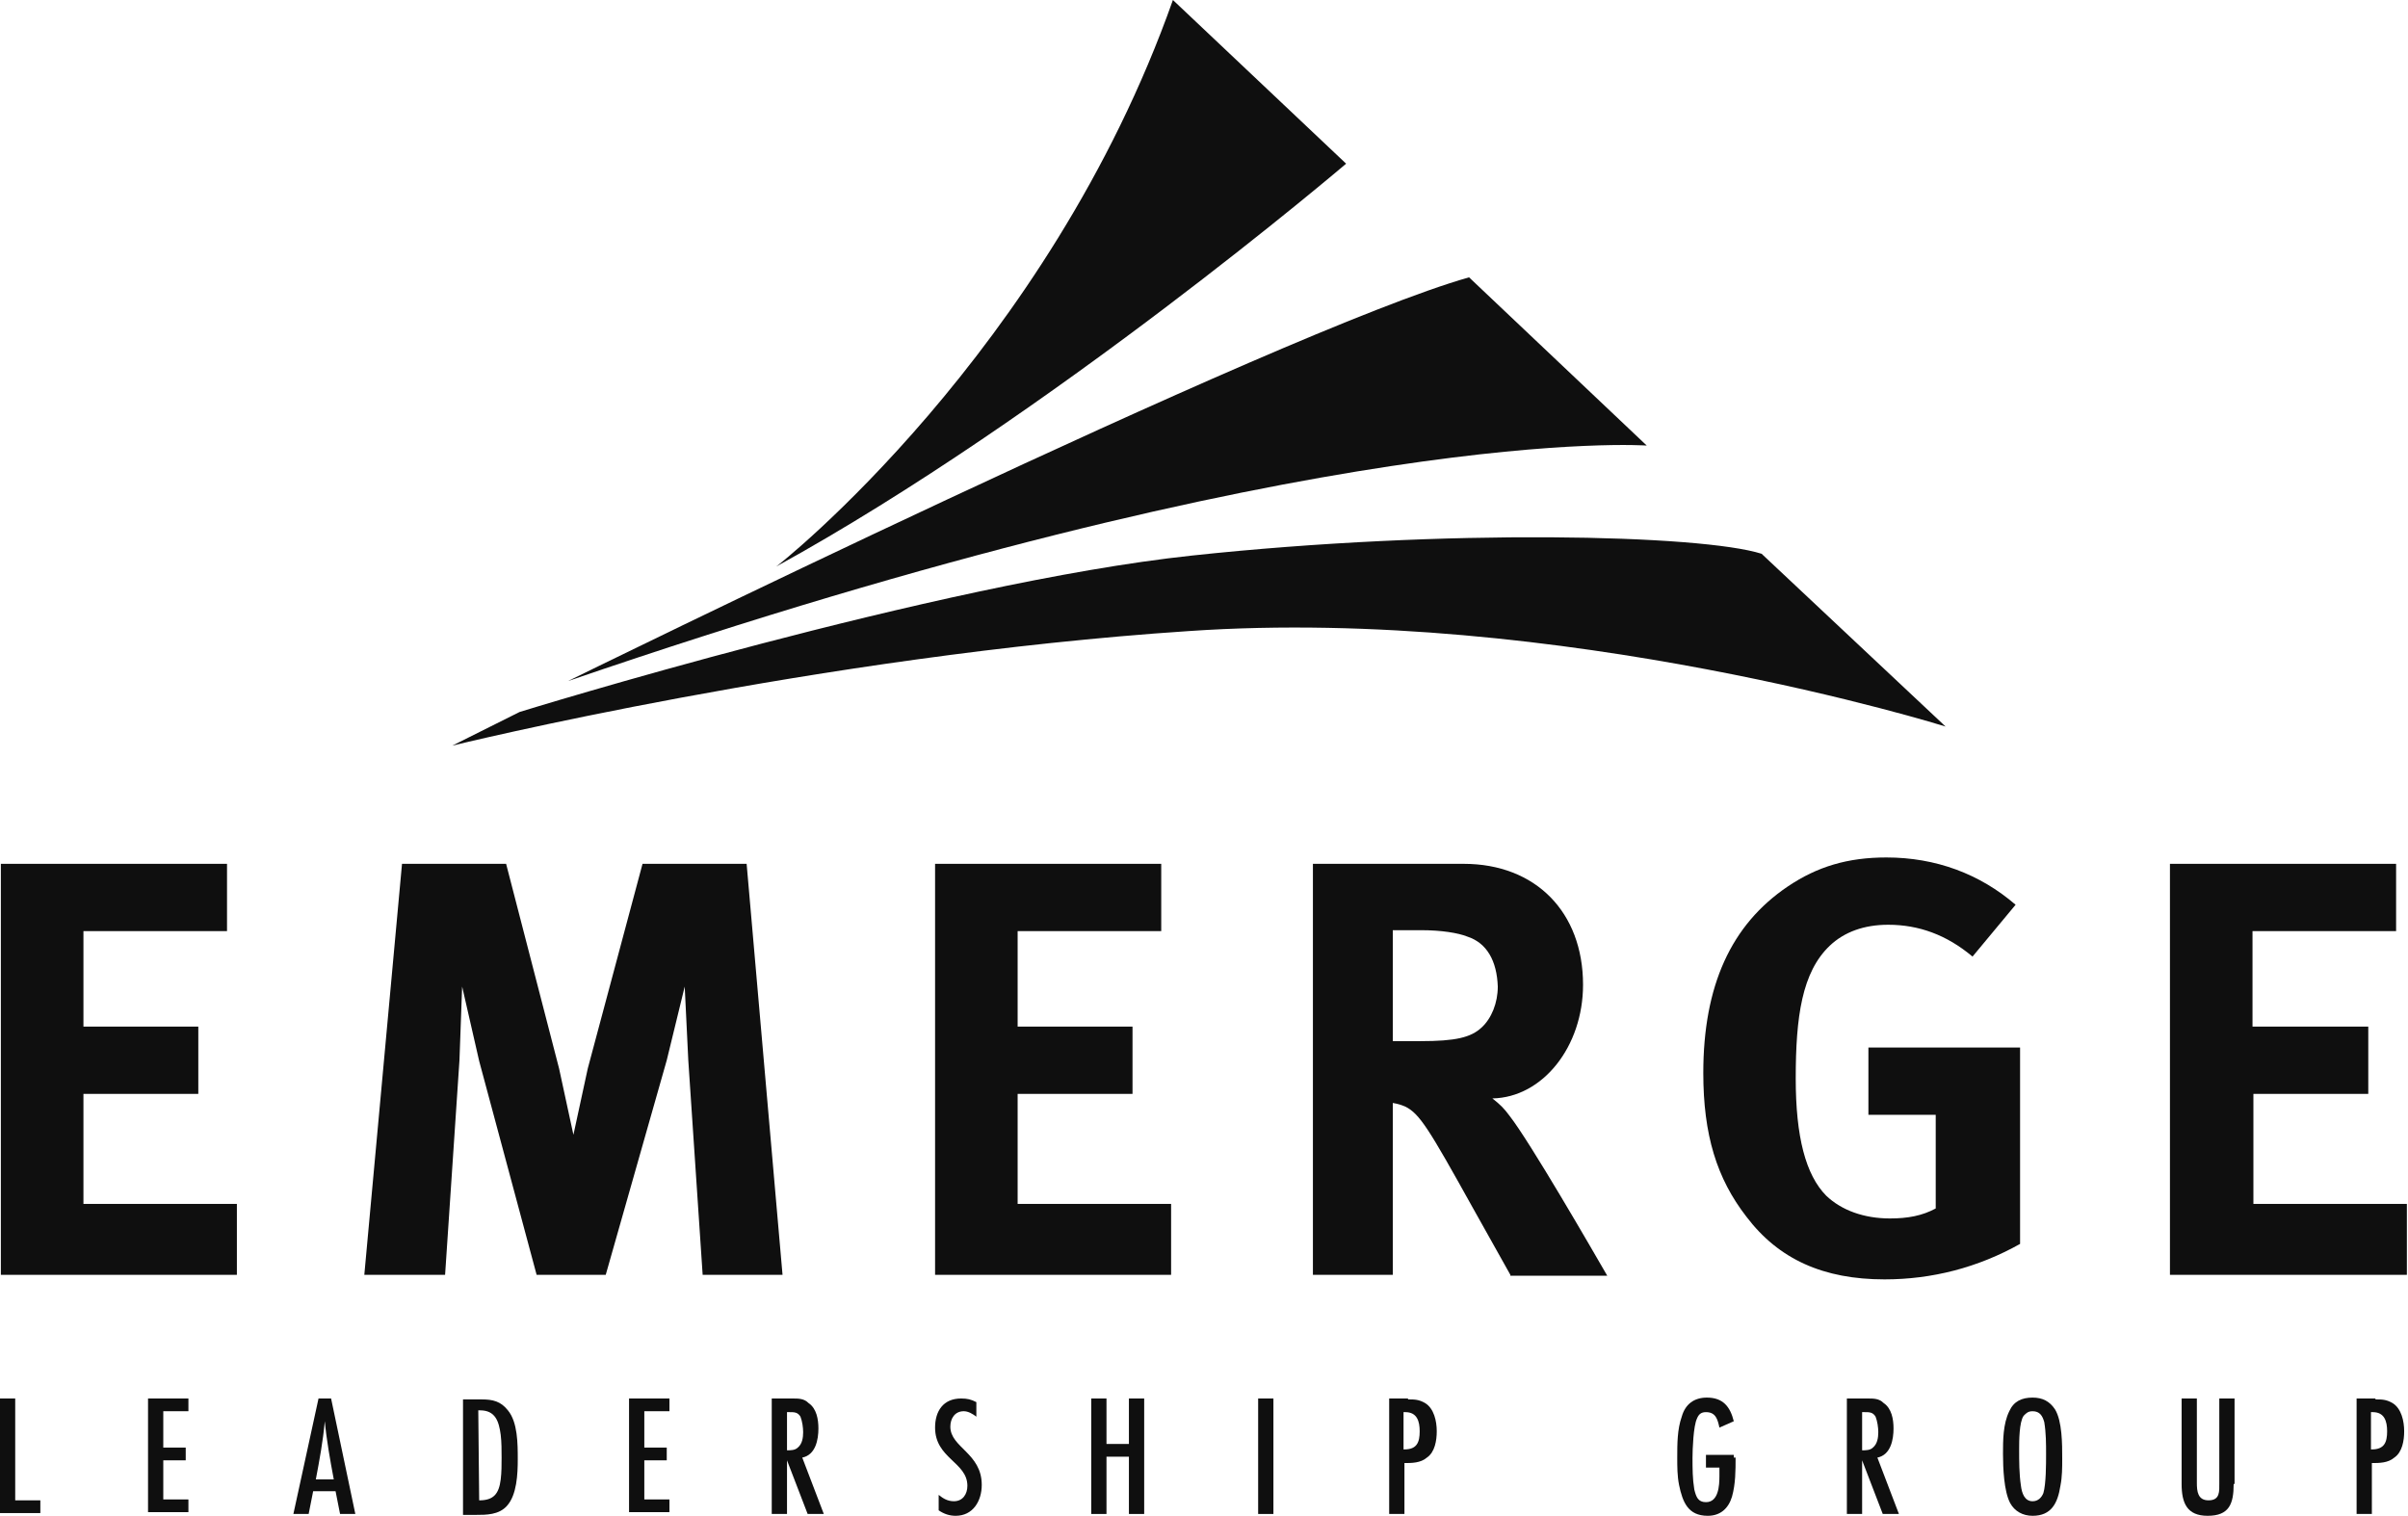
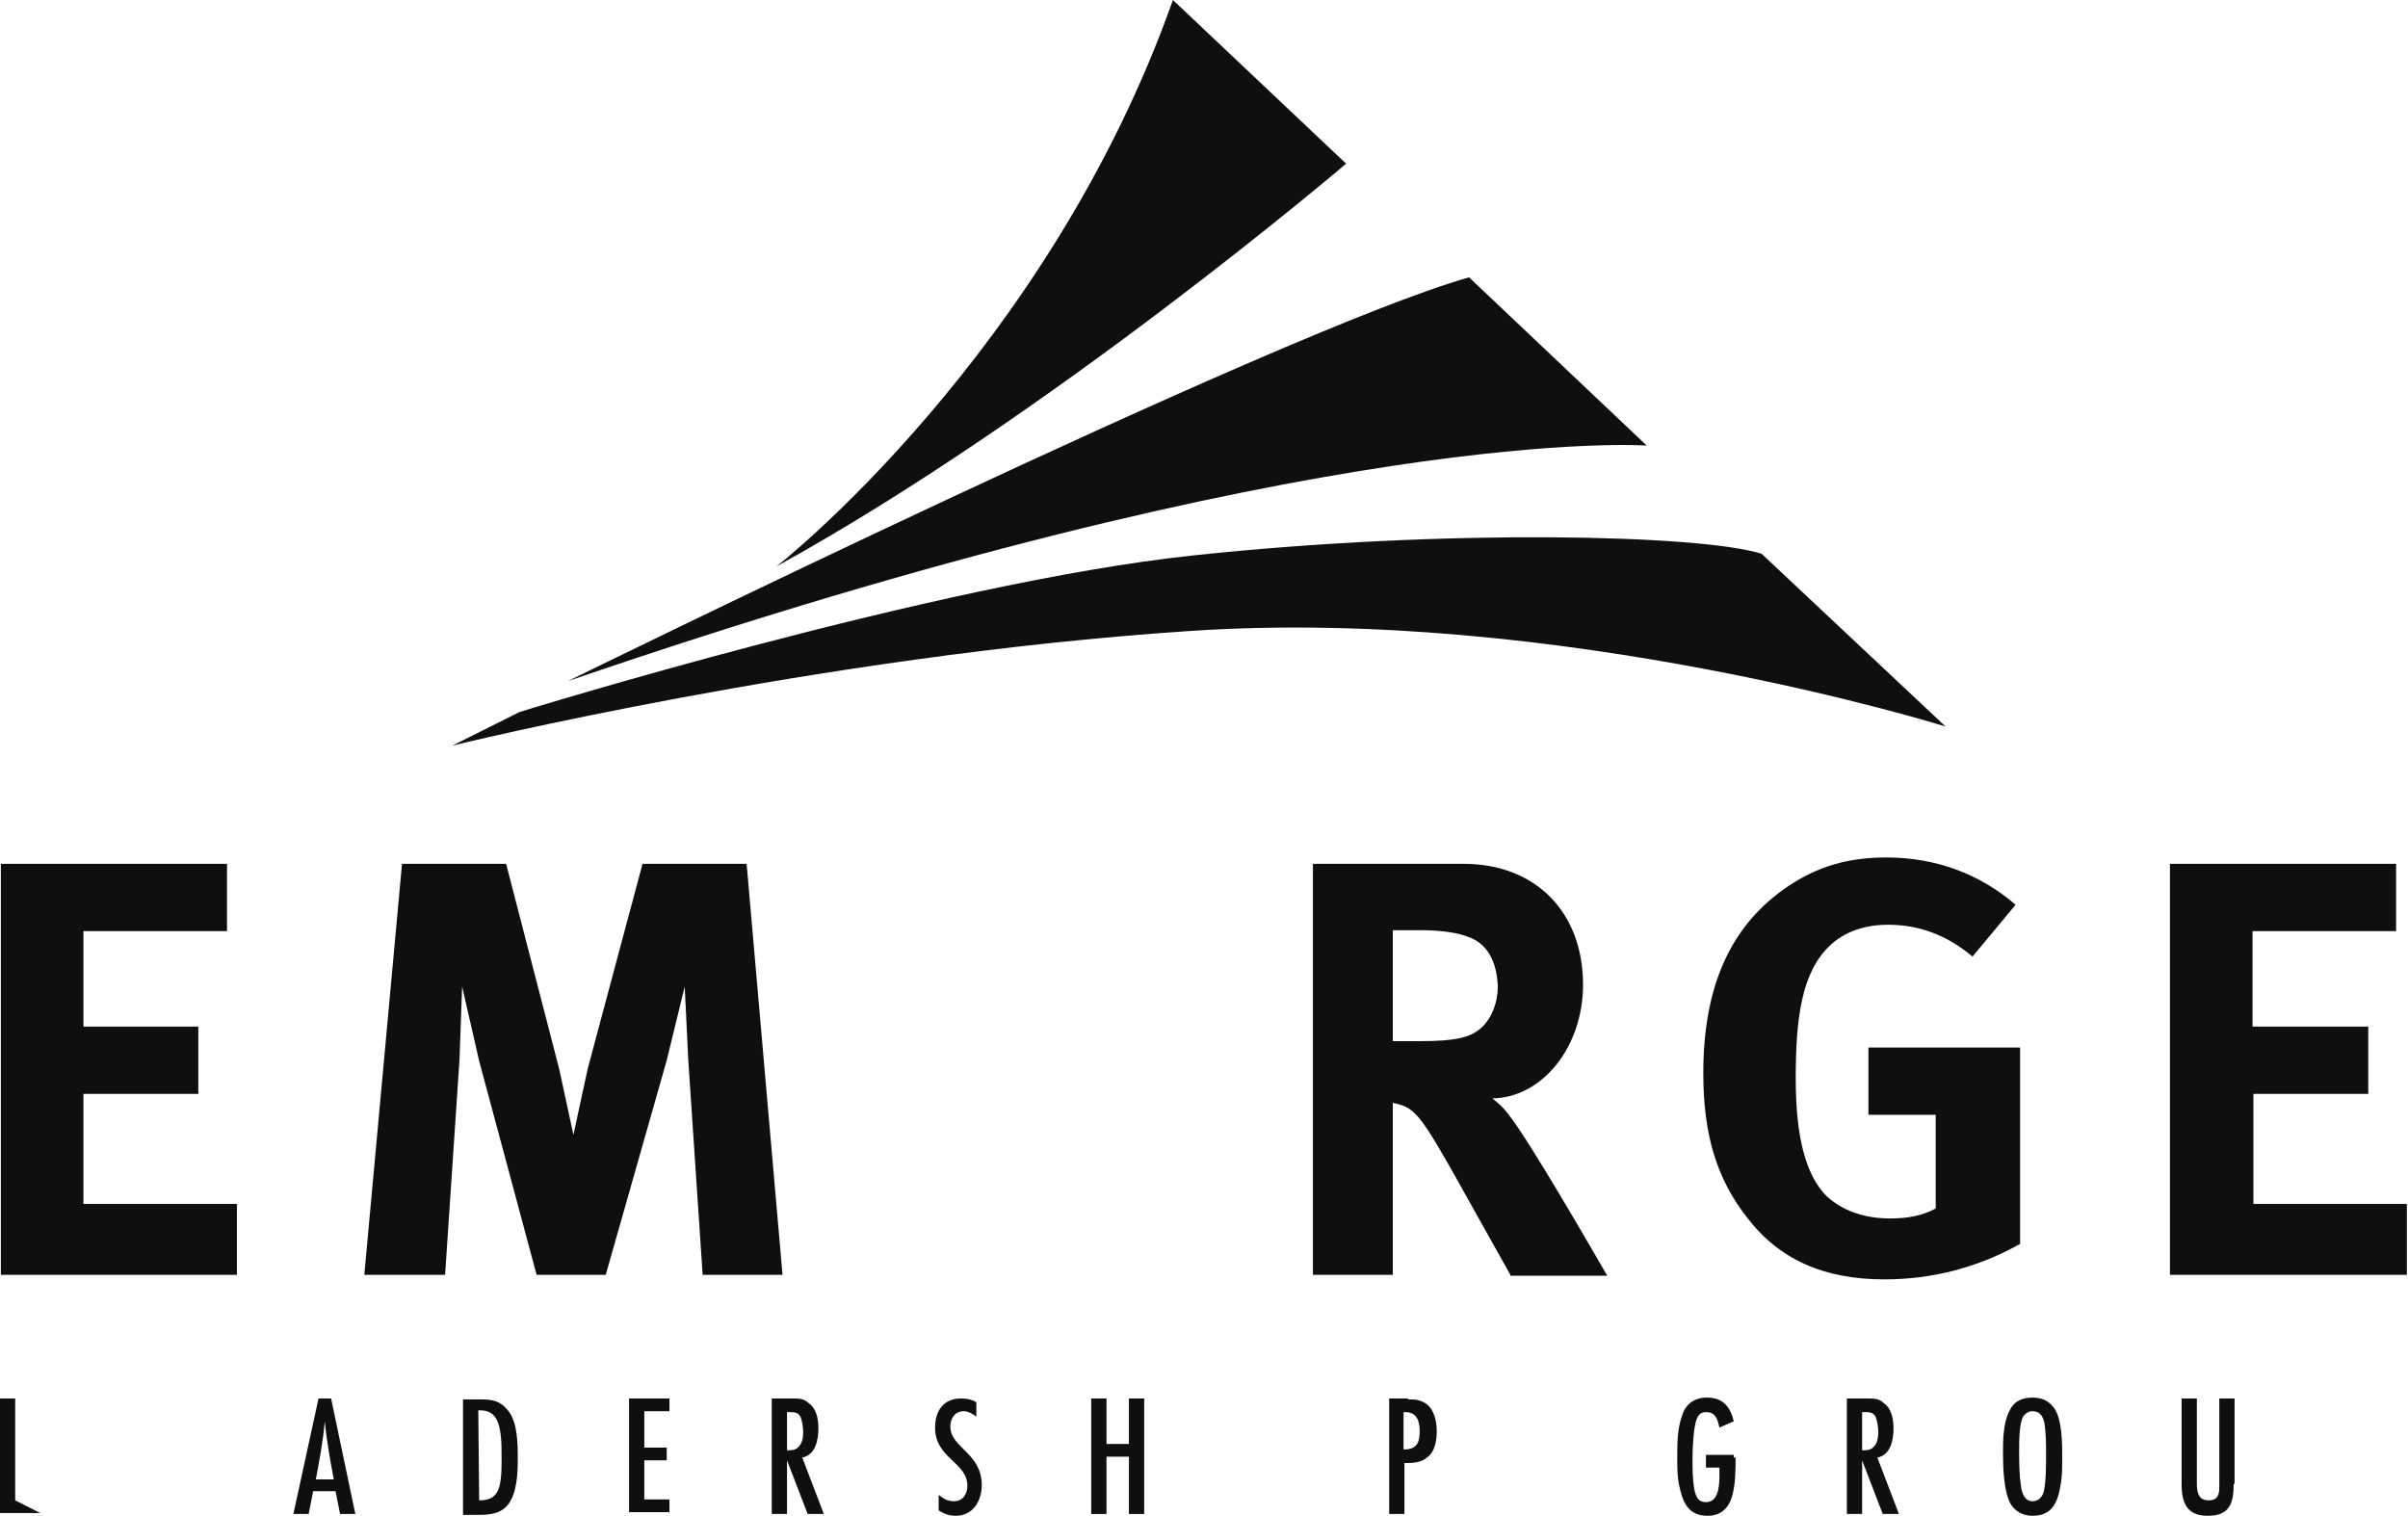
<svg xmlns="http://www.w3.org/2000/svg" xmlns:ns1="http://www.serif.com/" width="100%" height="100%" viewBox="0 0 135 85" version="1.1" xml:space="preserve" style="fill-rule:evenodd;clip-rule:evenodd;stroke-linejoin:round;stroke-miterlimit:2;">
  <g id="Logo" transform="matrix(1.05,0,0,1.055,-5.587,-2.039)">
    <g id="Group">
      <g id="Group_2">
        <g id="Clip-path-group" ns1:id="Clip path group">
          <g>
            <path id="Vector_2" d="M67.947,1.933L77.195,10.631C77.195,10.631 61.43,24.016 46.768,32.038C46.816,32.038 61.286,20.682 67.947,1.933Z" style="fill:rgb(15,15,15);fill-rule:nonzero;" />
          </g>
        </g>
        <g id="Clip-path-group_2" ns1:id="Clip path group_2">
          <g>
            <path id="Vector_4" d="M35.65,38.126C35.65,38.126 73.648,19.522 83.759,16.671L93.246,25.611C93.246,25.611 75.996,24.354 35.65,38.126Z" style="fill:rgb(15,15,15);fill-rule:nonzero;" />
          </g>
        </g>
        <g id="Clip-path-group_3" ns1:id="Clip path group_3">
          <g>
            <path id="Vector_6" d="M29.469,41.558L33.063,39.77C33.063,39.77 55.344,32.908 68.952,31.458C82.56,30.008 96.169,30.347 99.379,31.362L109.202,40.543C109.202,40.543 88.598,34.116 68.808,35.469C49.019,36.774 29.469,41.558 29.469,41.558Z" style="fill:rgb(15,15,15);fill-rule:nonzero;" />
          </g>
        </g>
      </g>
      <g id="Group_3">
        <g id="Group_4">
          <path id="Vector_7" d="M5.367,69.681L5.367,47.839L17.442,47.839L17.442,51.415L9.776,51.415L9.776,56.489L15.909,56.489L15.909,60.065L9.776,60.065L9.776,65.912L17.969,65.912L17.969,69.681L5.367,69.681Z" style="fill:rgb(15,15,15);fill-rule:nonzero;" />
          <path id="Vector_8" d="M42.838,69.681L42.071,58.277L41.88,54.362L40.921,58.277L37.663,69.681L33.973,69.681L30.907,58.325L29.996,54.362L29.853,58.277L29.086,69.681L24.773,69.681L26.786,47.839L32.344,47.839L35.171,58.712L35.938,62.239L36.705,58.712L39.628,47.839L45.186,47.839L47.103,69.681L42.838,69.681Z" style="fill:rgb(15,15,15);fill-rule:nonzero;" />
-           <path id="Vector_9" d="M55.248,69.681L55.248,47.839L67.323,47.839L67.323,51.415L59.656,51.415L59.656,56.489L65.79,56.489L65.79,60.065L59.656,60.065L59.656,65.912L67.85,65.912L67.85,69.681L55.248,69.681Z" style="fill:rgb(15,15,15);fill-rule:nonzero;" />
          <path id="Vector_10" d="M85.964,69.681L83.951,66.105C81.603,61.901 81.124,61.128 80.357,60.741C80.118,60.644 79.974,60.596 79.687,60.548L79.687,69.681L75.422,69.681L75.422,47.839L83.472,47.839C87.305,47.839 89.845,50.4 89.845,54.266C89.845,57.552 87.689,60.258 85.005,60.306C85.437,60.644 85.628,60.838 85.916,61.224C87.018,62.626 90.324,68.328 91.138,69.729L85.964,69.729L85.964,69.681ZM83.664,51.705C83.184,51.511 82.274,51.366 81.22,51.366L79.687,51.366L79.687,57.262L81.172,57.262C83.041,57.262 83.855,57.069 84.43,56.537C84.957,56.054 85.293,55.232 85.293,54.362C85.245,53.009 84.718,52.043 83.664,51.705Z" style="fill:rgb(15,15,15);fill-rule:nonzero;" />
          <path id="Vector_11" d="M105.945,69.923C102.686,69.923 100.291,68.86 98.566,66.589C96.984,64.559 96.266,62.24 96.266,58.954C96.266,54.315 97.751,51.077 100.77,49.047C102.351,47.984 103.98,47.501 106.041,47.501C108.676,47.501 111.024,48.371 112.941,50.014L110.641,52.768C109.251,51.608 107.766,51.077 106.136,51.077C104.843,51.077 103.789,51.464 103.022,52.188C101.536,53.59 101.201,55.958 101.201,59.243C101.201,62.336 101.728,64.366 102.83,65.477C103.645,66.25 104.843,66.685 106.232,66.685C107.191,66.685 107.957,66.54 108.676,66.154L108.676,61.176L105.082,61.176L105.082,57.6L113.18,57.6L113.18,68.038C110.928,69.295 108.484,69.923 105.945,69.923Z" style="fill:rgb(15,15,15);fill-rule:nonzero;" />
          <path id="Vector_12" d="M121.182,69.681L121.182,47.839L133.257,47.839L133.257,51.415L125.59,51.415L125.59,56.489L131.771,56.489L131.771,60.065L125.638,60.065L125.638,65.912L133.832,65.912L133.832,69.681L121.182,69.681Z" style="fill:rgb(15,15,15);fill-rule:nonzero;" />
        </g>
        <g id="Group_5">
-           <path id="Vector_13" d="M5.318,82.39L5.318,76.253L6.133,76.253L6.133,81.665L7.475,81.665L7.475,82.342L5.318,82.342L5.318,82.39Z" style="fill:rgb(15,15,15);fill-rule:nonzero;" />
-           <path id="Vector_14" d="M13.225,82.39L13.225,76.253L15.381,76.253L15.381,76.929L14.039,76.929L14.039,78.862L15.237,78.862L15.237,79.539L14.039,79.539L14.039,81.617L15.381,81.617L15.381,82.293L13.225,82.293L13.225,82.39Z" style="fill:rgb(15,15,15);fill-rule:nonzero;" />
+           <path id="Vector_13" d="M5.318,82.39L5.318,76.253L6.133,76.253L6.133,81.665L7.475,82.342L5.318,82.342L5.318,82.39Z" style="fill:rgb(15,15,15);fill-rule:nonzero;" />
          <path id="Vector_15" d="M23.478,82.39L23.238,81.182L22.041,81.182L21.801,82.39L20.986,82.39L22.328,76.253L22.999,76.253L24.293,82.39L23.478,82.39ZM23.143,80.554C22.951,79.539 22.759,78.476 22.663,77.461C22.568,78.524 22.376,79.539 22.184,80.554L23.143,80.554Z" style="fill:rgb(15,15,15);fill-rule:nonzero;" />
          <path id="Vector_16" d="M31.049,76.302C31.624,76.302 32.056,76.398 32.439,76.882C32.966,77.51 32.966,78.67 32.966,79.491C32.966,80.264 32.918,81.376 32.391,81.956C31.96,82.439 31.289,82.439 30.714,82.439L30.043,82.439L30.043,76.302L31.049,76.302ZM30.906,81.666C31.672,81.666 31.96,81.327 32.056,80.554C32.103,80.168 32.103,79.781 32.103,79.394C32.103,79.008 32.103,78.573 32.056,78.186C31.96,77.462 31.768,76.882 30.953,76.882L30.858,76.882L30.906,81.666Z" style="fill:rgb(15,15,15);fill-rule:nonzero;" />
          <path id="Vector_17" d="M38.908,82.39L38.908,76.253L41.065,76.253L41.065,76.929L39.723,76.929L39.723,78.862L40.921,78.862L40.921,79.539L39.723,79.539L39.723,81.617L41.065,81.617L41.065,82.293L38.908,82.293L38.908,82.39Z" style="fill:rgb(15,15,15);fill-rule:nonzero;" />
          <path id="Vector_18" d="M48.444,82.39L47.342,79.539L47.342,82.39L46.527,82.39L46.527,76.253L47.629,76.253C47.965,76.253 48.252,76.253 48.492,76.495C48.923,76.784 49.019,77.364 49.019,77.848C49.019,78.428 48.875,79.249 48.157,79.394L49.307,82.39L48.444,82.39ZM47.342,79.007C47.534,79.007 47.773,79.007 47.917,78.862C48.157,78.669 48.204,78.331 48.204,78.041C48.204,77.799 48.157,77.461 48.061,77.219C47.917,76.978 47.725,76.978 47.486,76.978L47.342,76.978L47.342,79.007Z" style="fill:rgb(15,15,15);fill-rule:nonzero;" />
          <path id="Vector_19" d="M57.452,77.219C57.261,77.074 57.021,76.929 56.781,76.929C56.302,76.929 56.063,77.316 56.063,77.751C56.063,78.862 57.74,79.152 57.74,80.844C57.74,81.713 57.261,82.487 56.35,82.487C56.015,82.487 55.727,82.39 55.44,82.197L55.44,81.375C55.679,81.568 55.919,81.713 56.254,81.713C56.734,81.713 56.973,81.327 56.973,80.892C56.973,79.635 55.248,79.442 55.248,77.799C55.248,76.929 55.679,76.253 56.638,76.253C56.973,76.253 57.165,76.301 57.452,76.446L57.452,77.219Z" style="fill:rgb(15,15,15);fill-rule:nonzero;" />
          <path id="Vector_20" d="M65.598,82.39L65.598,79.346L64.4,79.346L64.4,82.39L63.586,82.39L63.586,76.253L64.4,76.253L64.4,78.669L65.598,78.669L65.598,76.253L66.413,76.253L66.413,82.39L65.598,82.39Z" style="fill:rgb(15,15,15);fill-rule:nonzero;" />
-           <rect id="Vector_21" x="72.498" y="76.253" width="0.815" height="6.137" style="fill:rgb(15,15,15);fill-rule:nonzero;" />
          <path id="Vector_22" d="M80.5,76.301C80.836,76.301 81.075,76.301 81.411,76.495C81.89,76.784 82.034,77.461 82.034,77.993C82.034,78.476 81.938,79.104 81.507,79.394C81.171,79.684 80.692,79.684 80.309,79.684L80.309,82.39L79.494,82.39L79.494,76.253L80.5,76.253L80.5,76.301ZM80.309,78.959C80.98,78.959 81.123,78.572 81.123,77.993C81.123,77.461 80.98,76.978 80.357,76.978L80.261,76.978L80.261,78.959L80.309,78.959Z" style="fill:rgb(15,15,15);fill-rule:nonzero;" />
          <path id="Vector_23" d="M97.99,79.394C97.99,80.071 97.99,80.796 97.798,81.472C97.606,82.101 97.175,82.487 96.504,82.487C95.45,82.487 95.162,81.762 94.971,80.844C94.875,80.361 94.875,79.878 94.875,79.394C94.875,78.67 94.875,77.896 95.115,77.22C95.306,76.543 95.785,76.205 96.456,76.205C97.319,76.205 97.702,76.688 97.894,77.462L97.127,77.8C97.031,77.365 96.935,76.978 96.408,76.978C96.169,76.978 96.025,77.075 95.929,77.317C95.738,77.703 95.69,78.96 95.69,79.394C95.69,79.974 95.69,80.506 95.785,81.086C95.881,81.472 95.977,81.762 96.408,81.762C97.079,81.762 97.127,80.892 97.127,80.361L97.127,79.926L96.408,79.926L96.408,79.249L97.894,79.249L97.894,79.394L97.99,79.394Z" style="fill:rgb(15,15,15);fill-rule:nonzero;" />
          <path id="Vector_24" d="M105.848,82.39L104.746,79.539L104.746,82.39L103.932,82.39L103.932,76.253L105.034,76.253C105.369,76.253 105.657,76.253 105.896,76.495C106.327,76.784 106.423,77.364 106.423,77.848C106.423,78.428 106.28,79.249 105.561,79.394L106.711,82.39L105.848,82.39ZM104.746,79.007C104.938,79.007 105.177,79.007 105.321,78.862C105.561,78.669 105.609,78.331 105.609,78.041C105.609,77.799 105.561,77.461 105.465,77.219C105.321,76.978 105.13,76.978 104.89,76.978L104.746,76.978L104.746,79.007Z" style="fill:rgb(15,15,15);fill-rule:nonzero;" />
          <path id="Vector_25" d="M115.334,80.892C115.19,81.811 114.855,82.487 113.849,82.487C113.322,82.487 112.89,82.245 112.651,81.811C112.315,81.182 112.268,79.926 112.268,79.201C112.268,78.476 112.268,77.606 112.603,76.93C112.843,76.398 113.274,76.205 113.849,76.205C114.376,76.205 114.759,76.398 115.047,76.833C115.43,77.462 115.43,78.67 115.43,79.443C115.43,79.926 115.43,80.409 115.334,80.892ZM114.472,77.51C114.376,77.172 114.232,76.93 113.849,76.93C113.609,76.93 113.513,77.027 113.37,77.172C113.13,77.51 113.13,78.525 113.13,78.96C113.13,79.588 113.13,80.264 113.226,80.892C113.274,81.279 113.418,81.714 113.849,81.714C114.136,81.714 114.328,81.521 114.424,81.279C114.568,80.796 114.568,79.733 114.568,79.201C114.568,78.67 114.568,78.09 114.472,77.51Z" style="fill:rgb(15,15,15);fill-rule:nonzero;" />
          <path id="Vector_26" d="M124.584,80.795C124.584,81.858 124.344,82.487 123.194,82.487C122.092,82.487 121.805,81.81 121.805,80.795L121.805,76.253L122.619,76.253L122.619,80.747C122.619,81.182 122.667,81.665 123.242,81.665C123.865,81.665 123.817,81.182 123.817,80.747L123.817,76.253L124.632,76.253L124.632,80.795L124.584,80.795Z" style="fill:rgb(15,15,15);fill-rule:nonzero;" />
-           <path id="Vector_27" d="M132.155,76.301C132.49,76.301 132.73,76.301 133.065,76.495C133.544,76.784 133.688,77.461 133.688,77.993C133.688,78.476 133.592,79.104 133.161,79.394C132.826,79.684 132.346,79.684 131.963,79.684L131.963,82.39L131.148,82.39L131.148,76.253L132.155,76.253L132.155,76.301ZM131.963,78.959C132.634,78.959 132.778,78.572 132.778,77.993C132.778,77.461 132.634,76.978 132.011,76.978L131.915,76.978L131.915,78.959L131.963,78.959Z" style="fill:rgb(15,15,15);fill-rule:nonzero;" />
        </g>
      </g>
    </g>
  </g>
</svg>